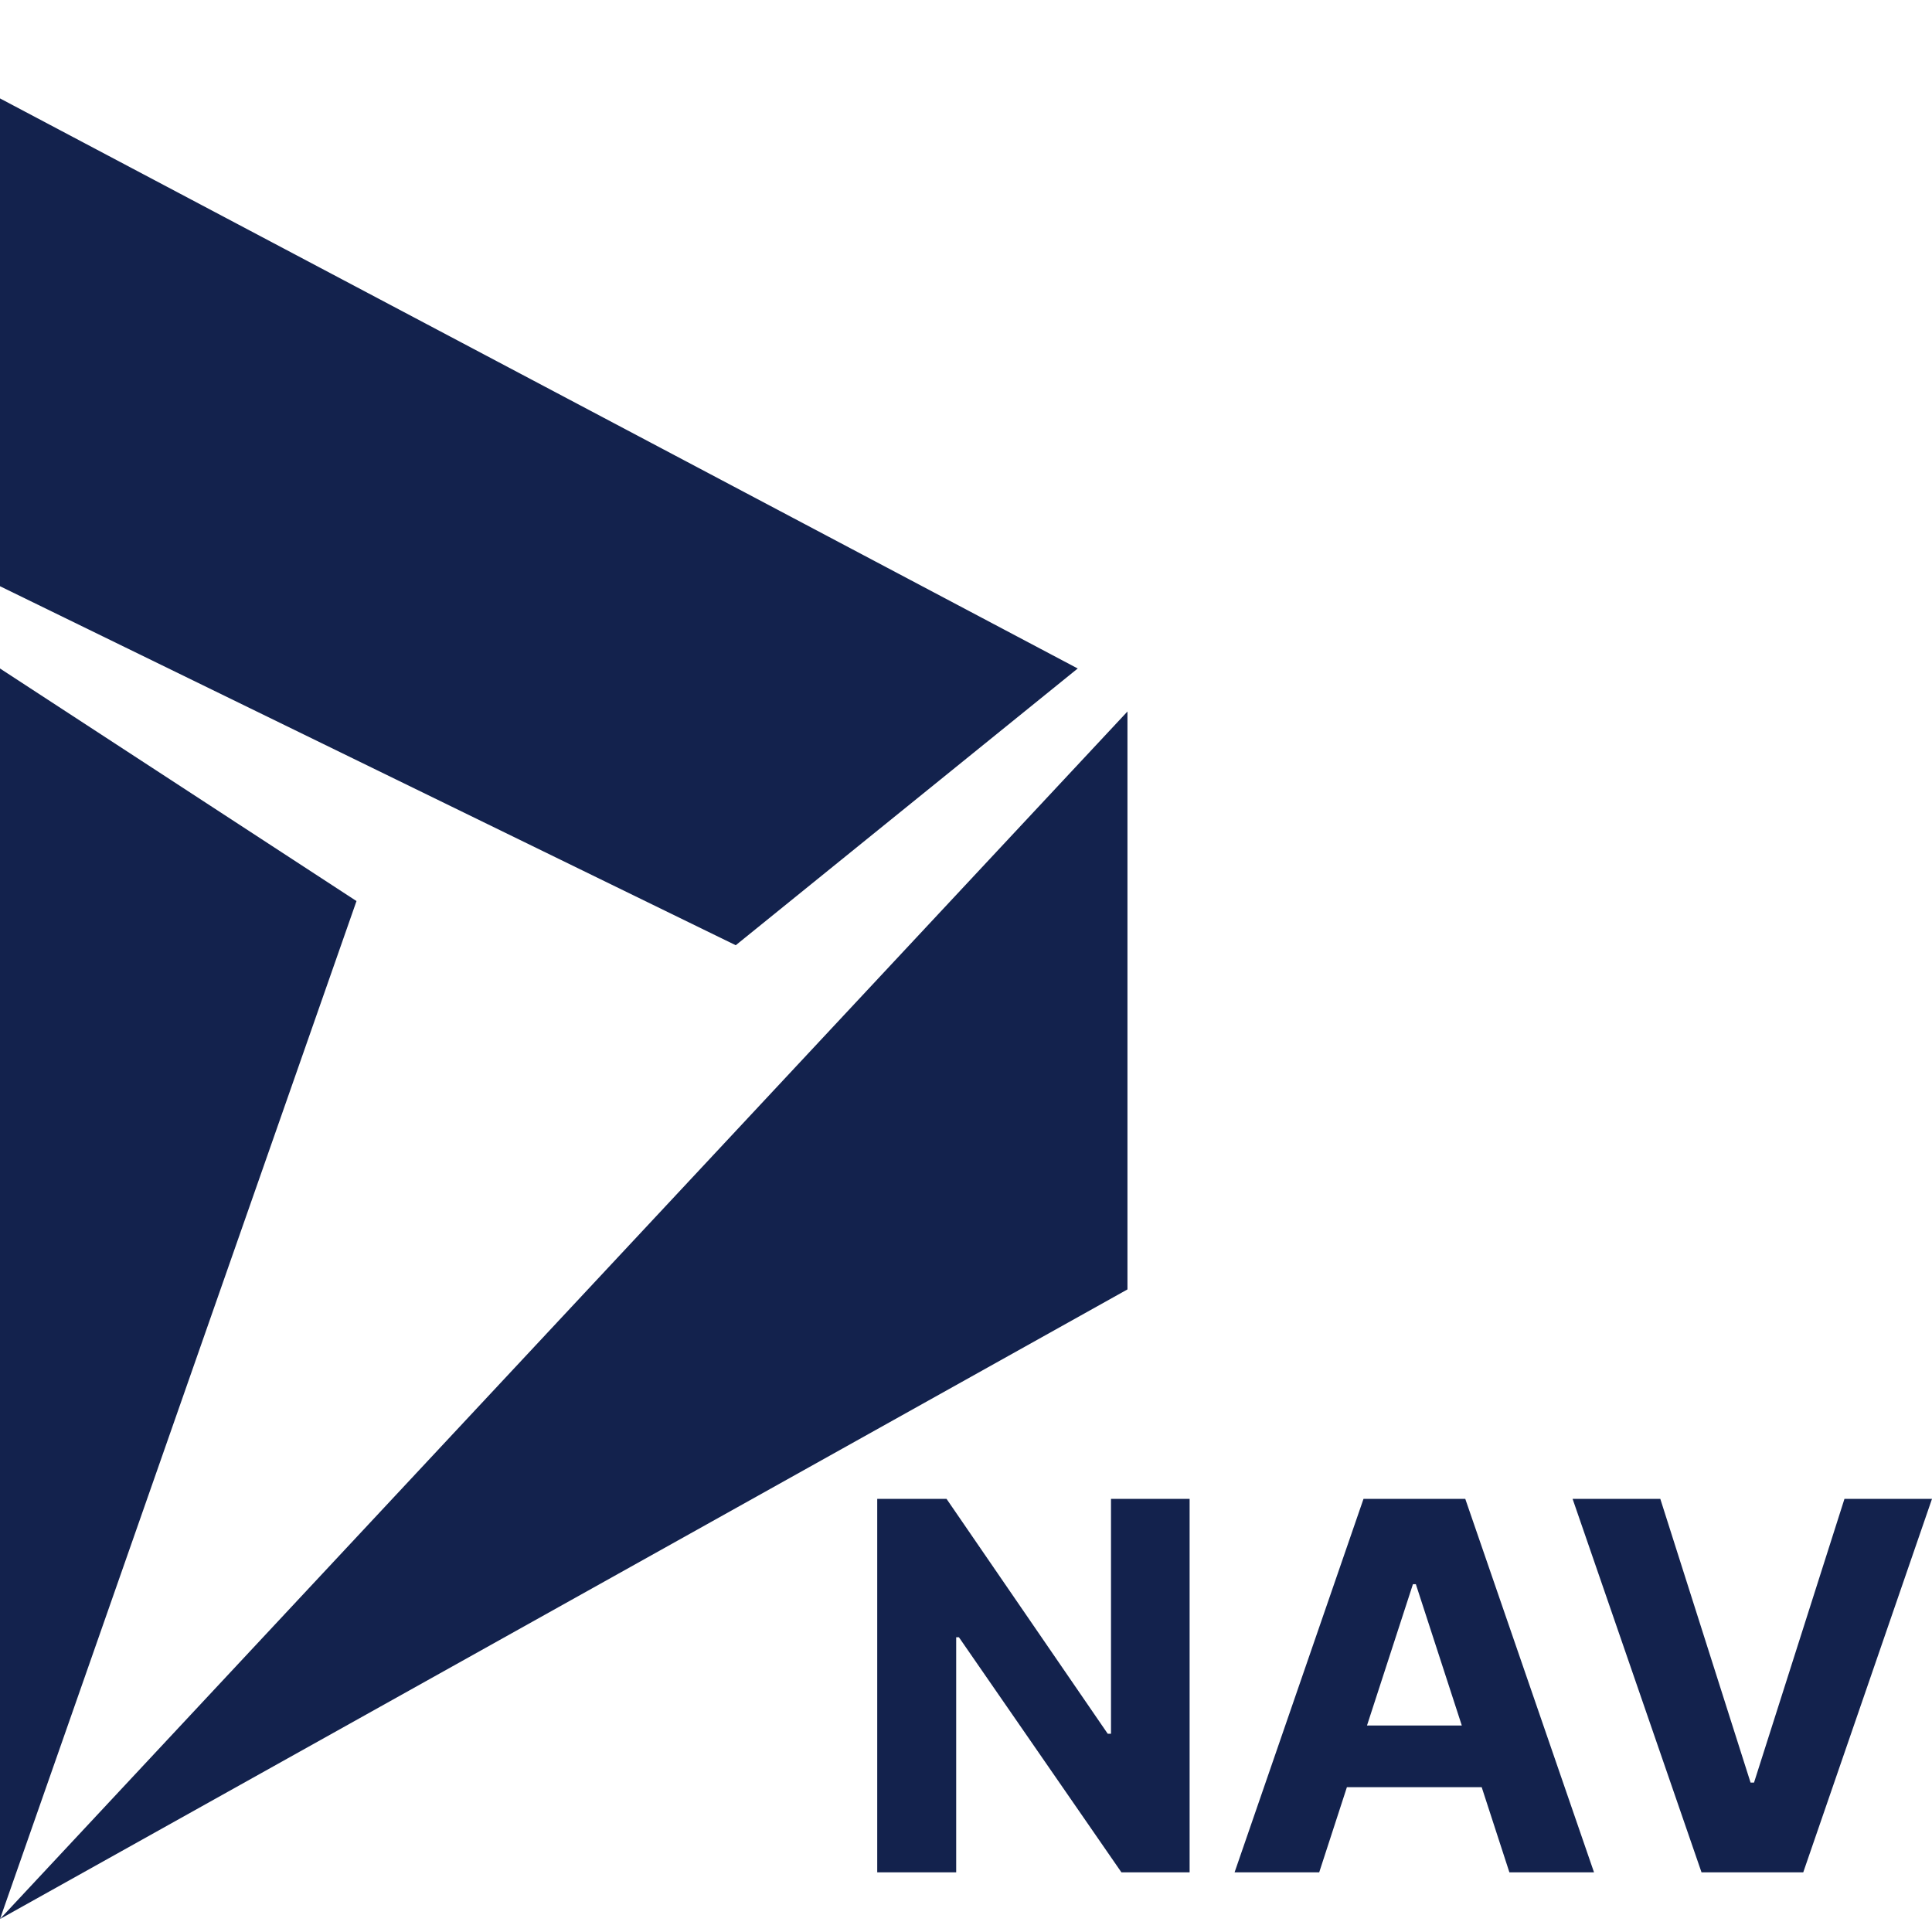
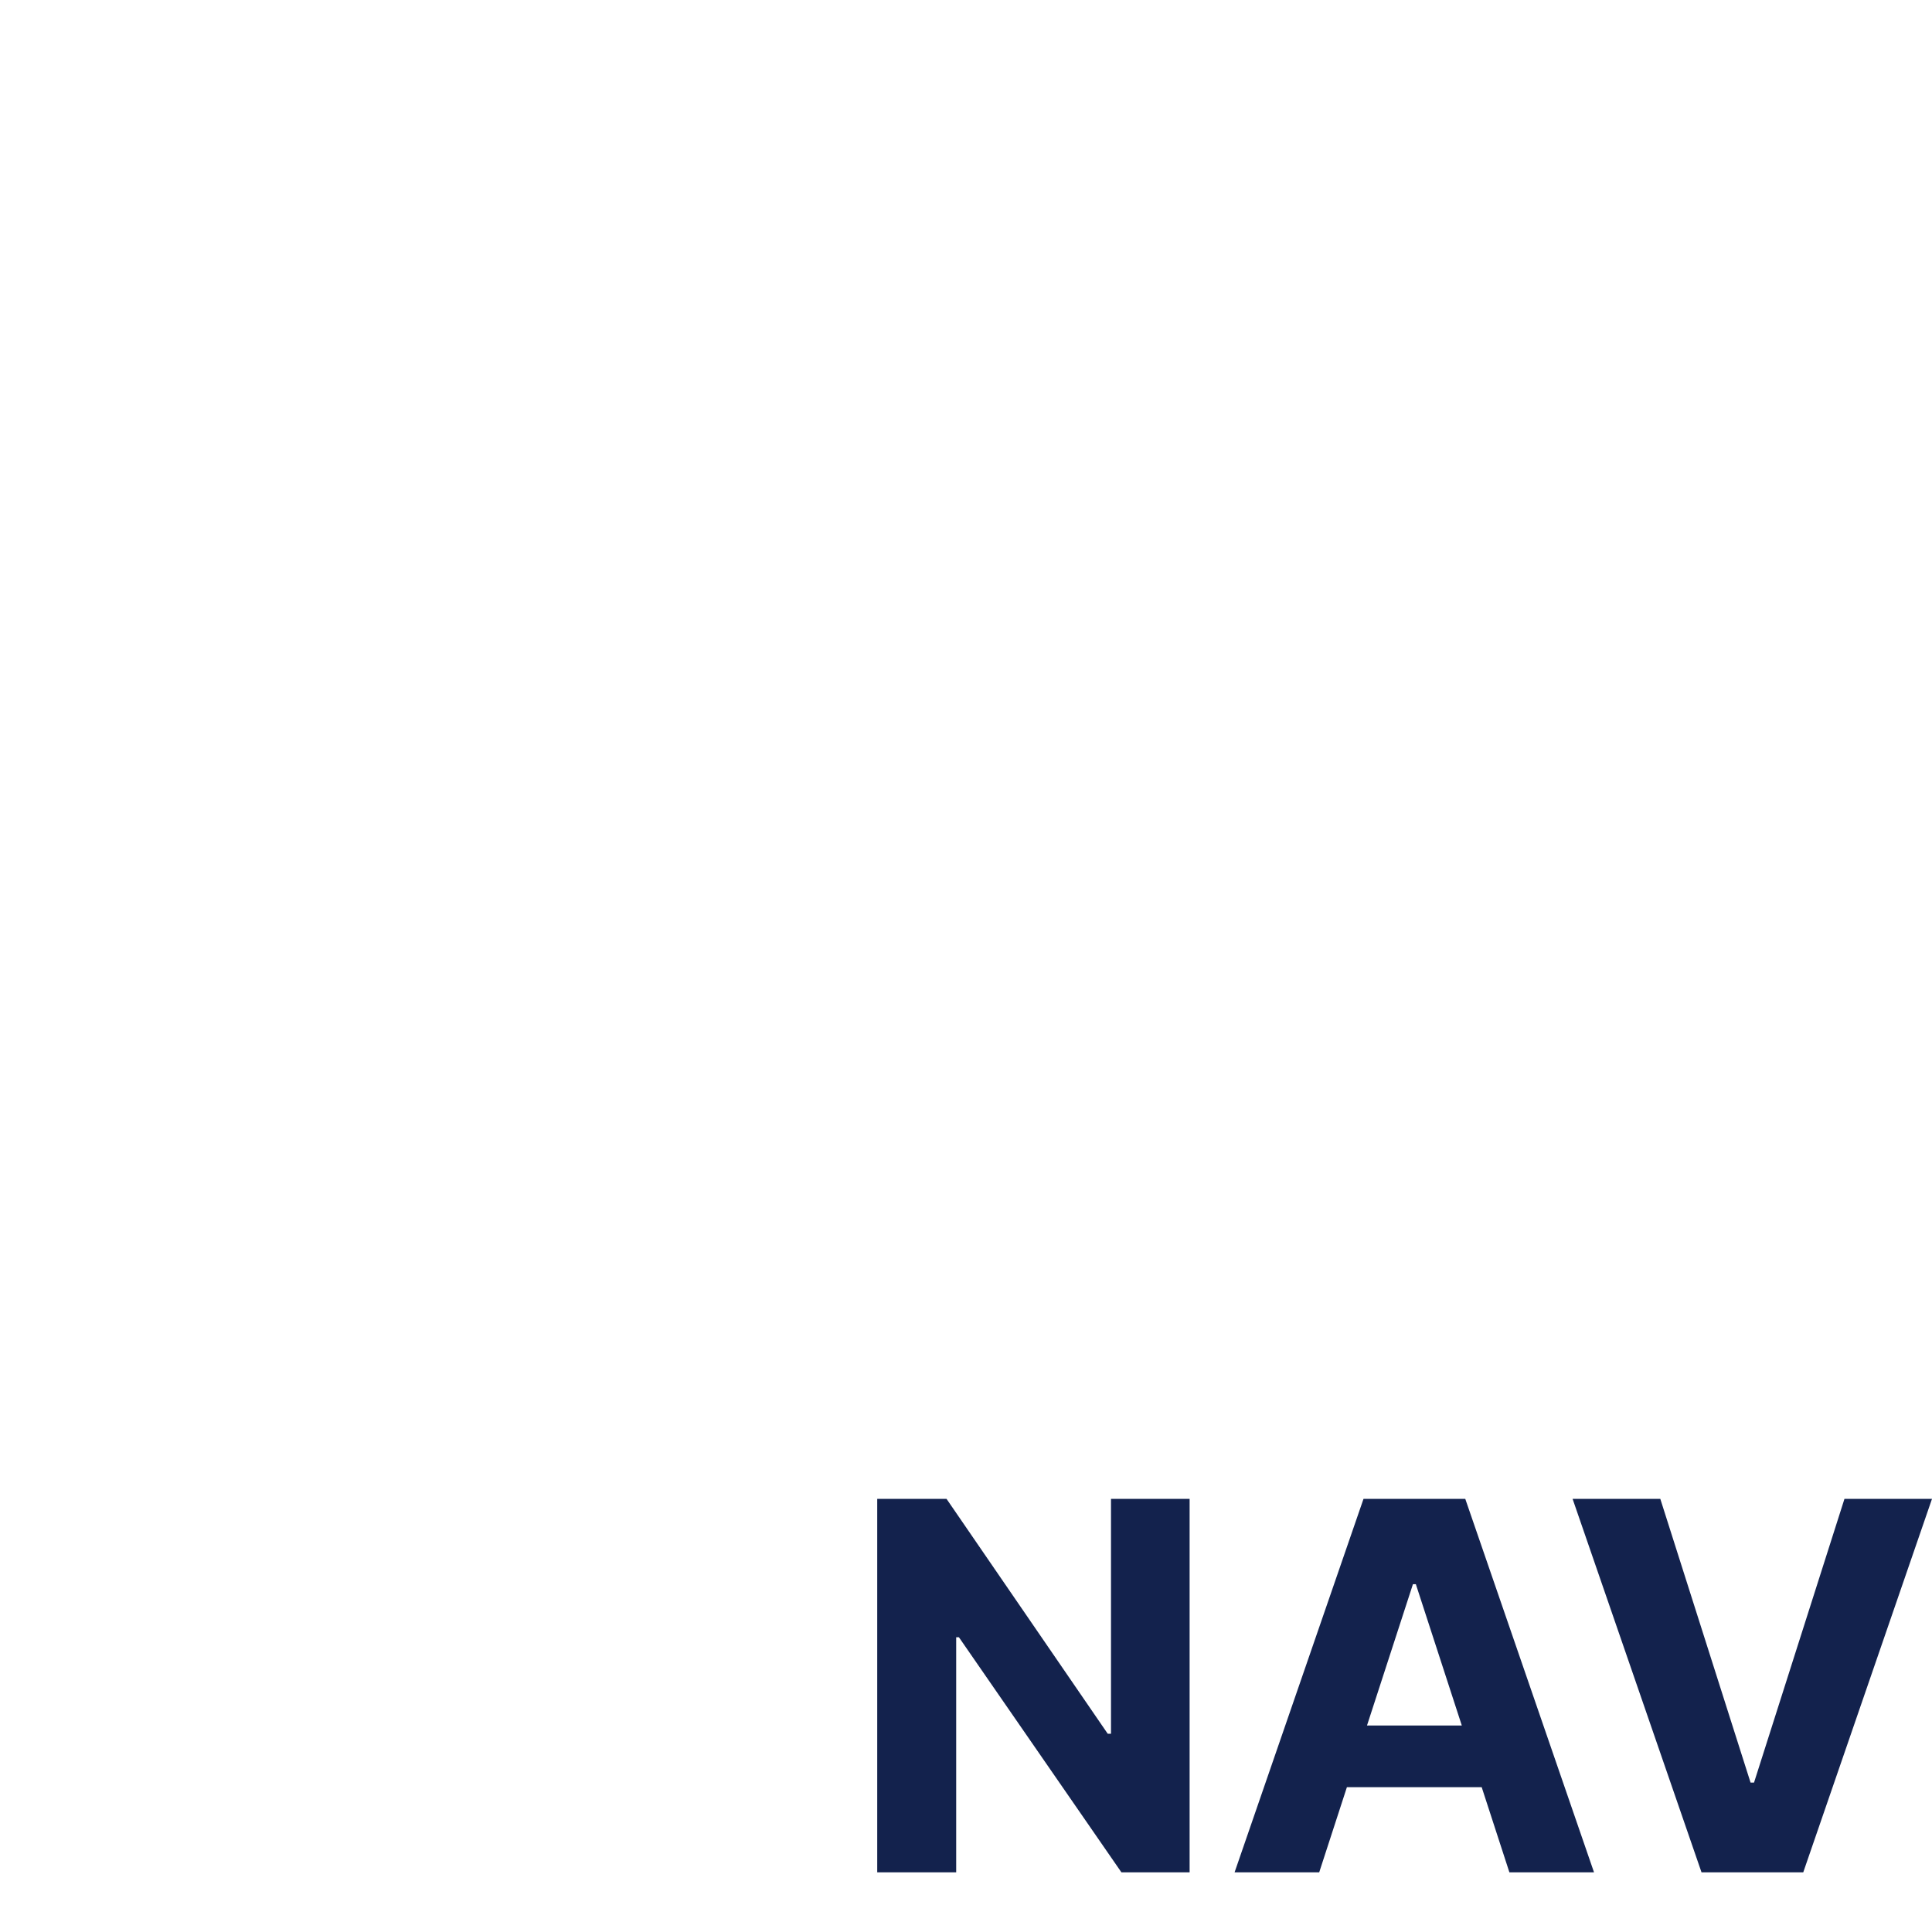
<svg xmlns="http://www.w3.org/2000/svg" width="100" height="100" viewBox="0 0 100 100" fill="none">
-   <path d="M0 99.328L18.452 46.639L0 34.601V99.328ZM58.357 66.74V36.827L0 99.328L58.357 66.74ZM0 5.094V30.343L38.082 48.925L55.782 34.601L0 5.094Z" fill="#13224D" />
  <path d="M61.574 77.581H57.505V89.738H57.336L48.992 77.581H45.405V96.911H49.492V84.745H49.634L58.044 96.911H61.574V77.581ZM68.282 96.911L69.716 92.503H76.692L78.126 96.911H82.506L75.842 77.581H70.575L63.902 96.911H68.282ZM70.755 89.313L73.133 81.998H73.284L75.663 89.313H70.755ZM85.937 77.581H81.397L88.07 96.911H93.336L100 77.581H95.469L90.788 92.267H90.609L85.937 77.581Z" fill="#13224D" />
</svg>